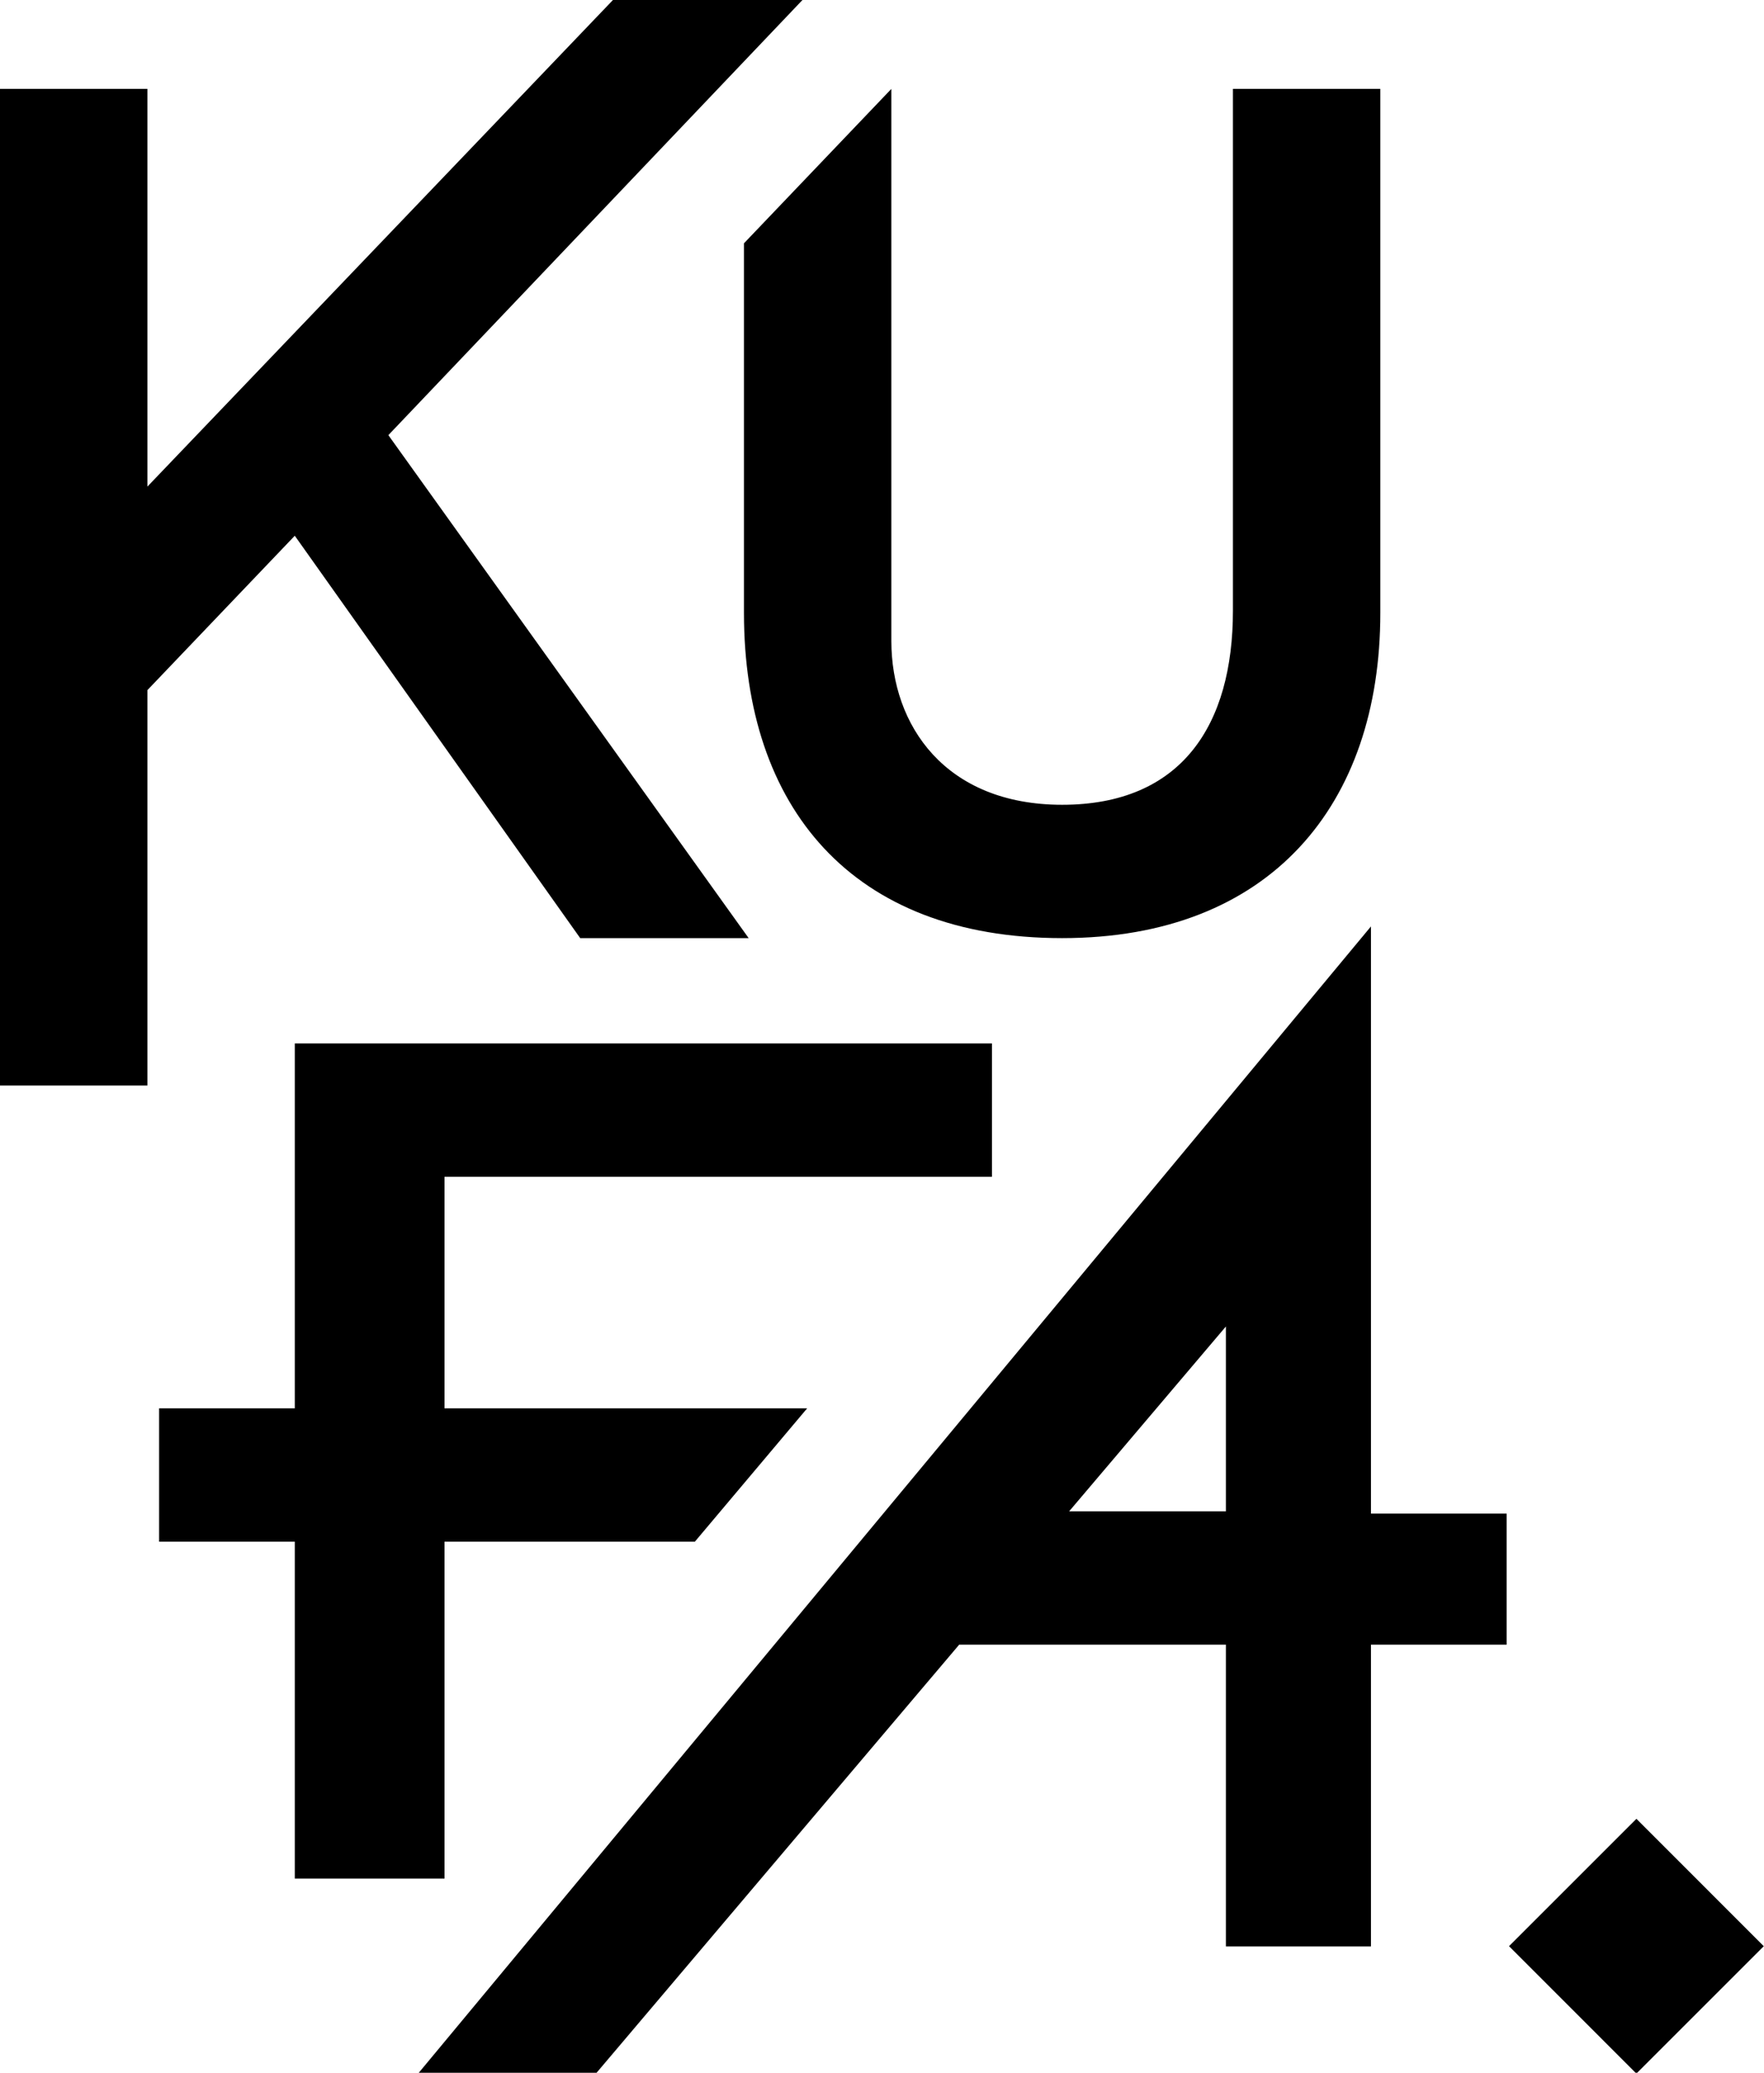
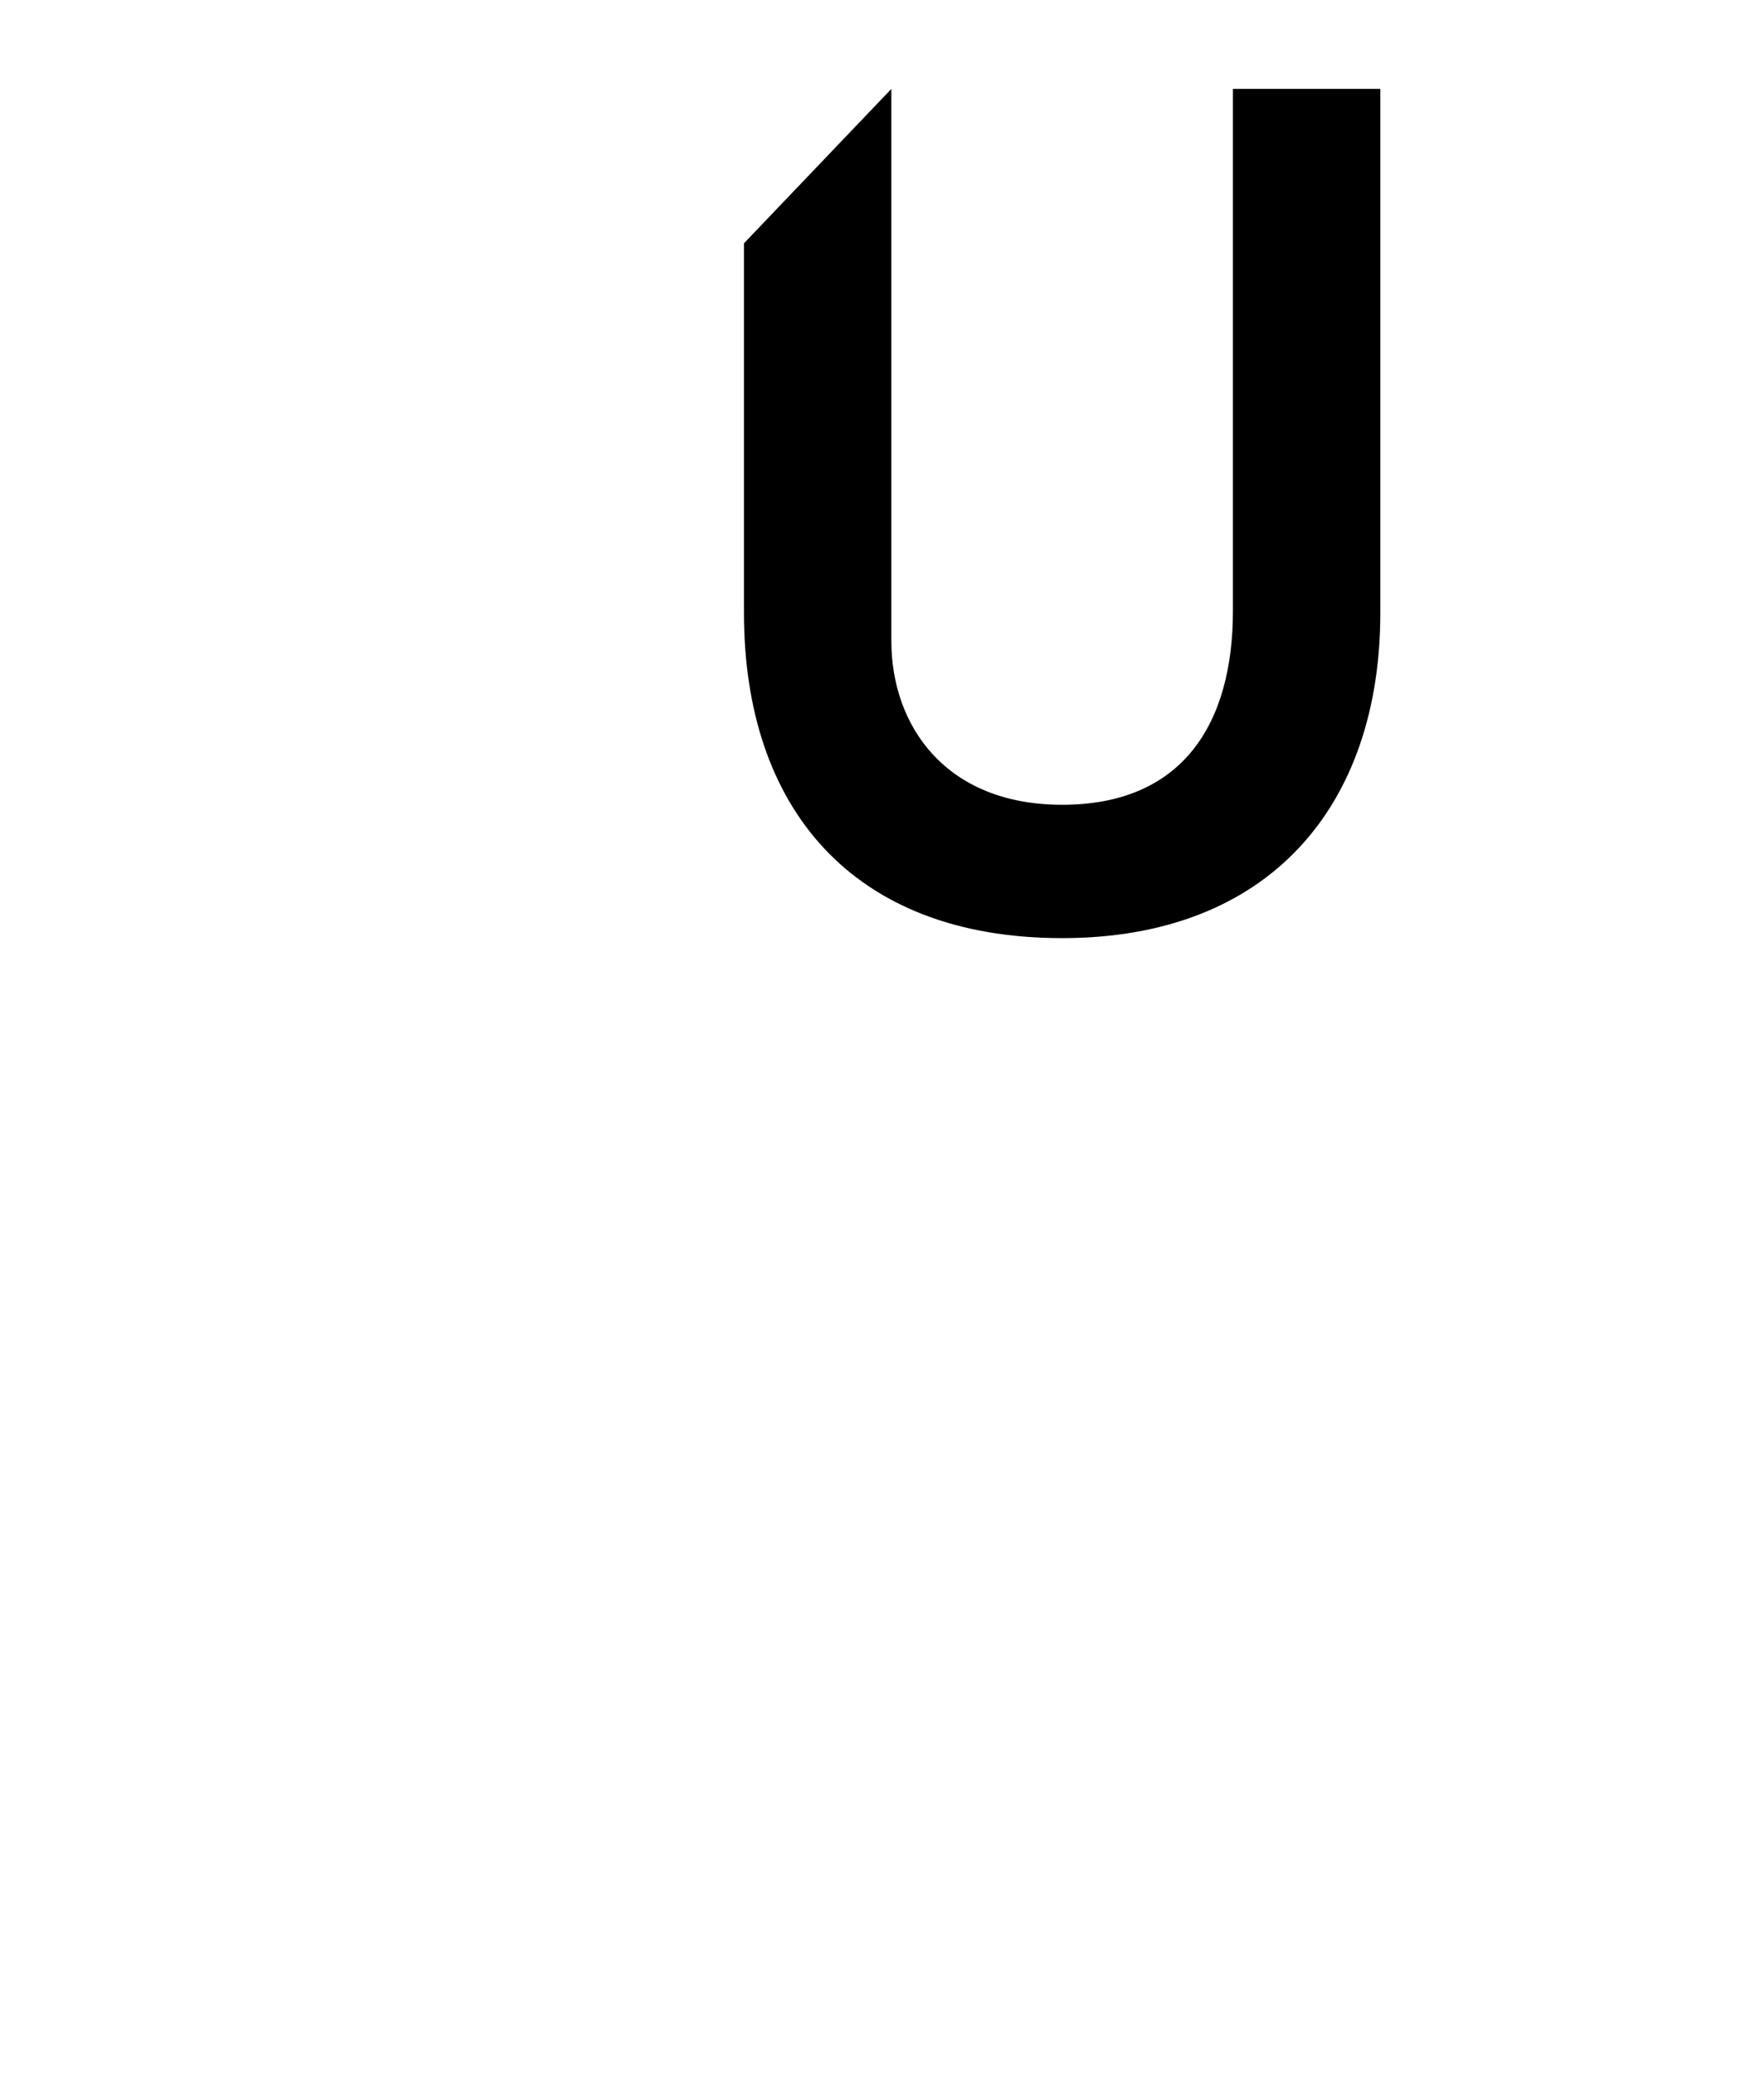
<svg xmlns="http://www.w3.org/2000/svg" version="1.1" id="Layer_1" x="0" y="0" viewBox="0 0 75.4 88.6" xml:space="preserve">
  <style type="text/css">.st0{fill:none}</style>
  <path d="M52.7 3.8v22.3c0 4.9-2.2 8.3-7.3 8.3-5 0-7.3-3.4-7.3-7V3.8l-6.3 6.6v15.8c0 8.3 4.6 13.9 13.6 13.9 8.9 0 13.6-5.7 13.6-13.9V3.8h-6.3z" />
-   <path transform="rotate(-44.992 69.996 83.175)" d="M66.1 79.3h7.7V87h-7.7z" />
-   <path d="M26.2 0L6.3 20.8v-17H0v42.6h6.3V29.5l6.3-6.6 12.2 17.2H32L16.6 18.6 34.3 0zM58.6 64.6v-25l-40.7 49h7.6L41 70.3h11.4v12.9h6.2V70.3h5.8v-5.6h-5.8zm-6.2 0h-6.7l6.7-7.9v7.9z" />
-   <path d="M34.5 60.2H19v-9.9h23.4v-5.7H12.6v15.6H6.8v5.7h5.8v14.4H19V65.9h10.7z" />
  <path class="st0" d="M0 0h75.4v88.6H0z" />
</svg>